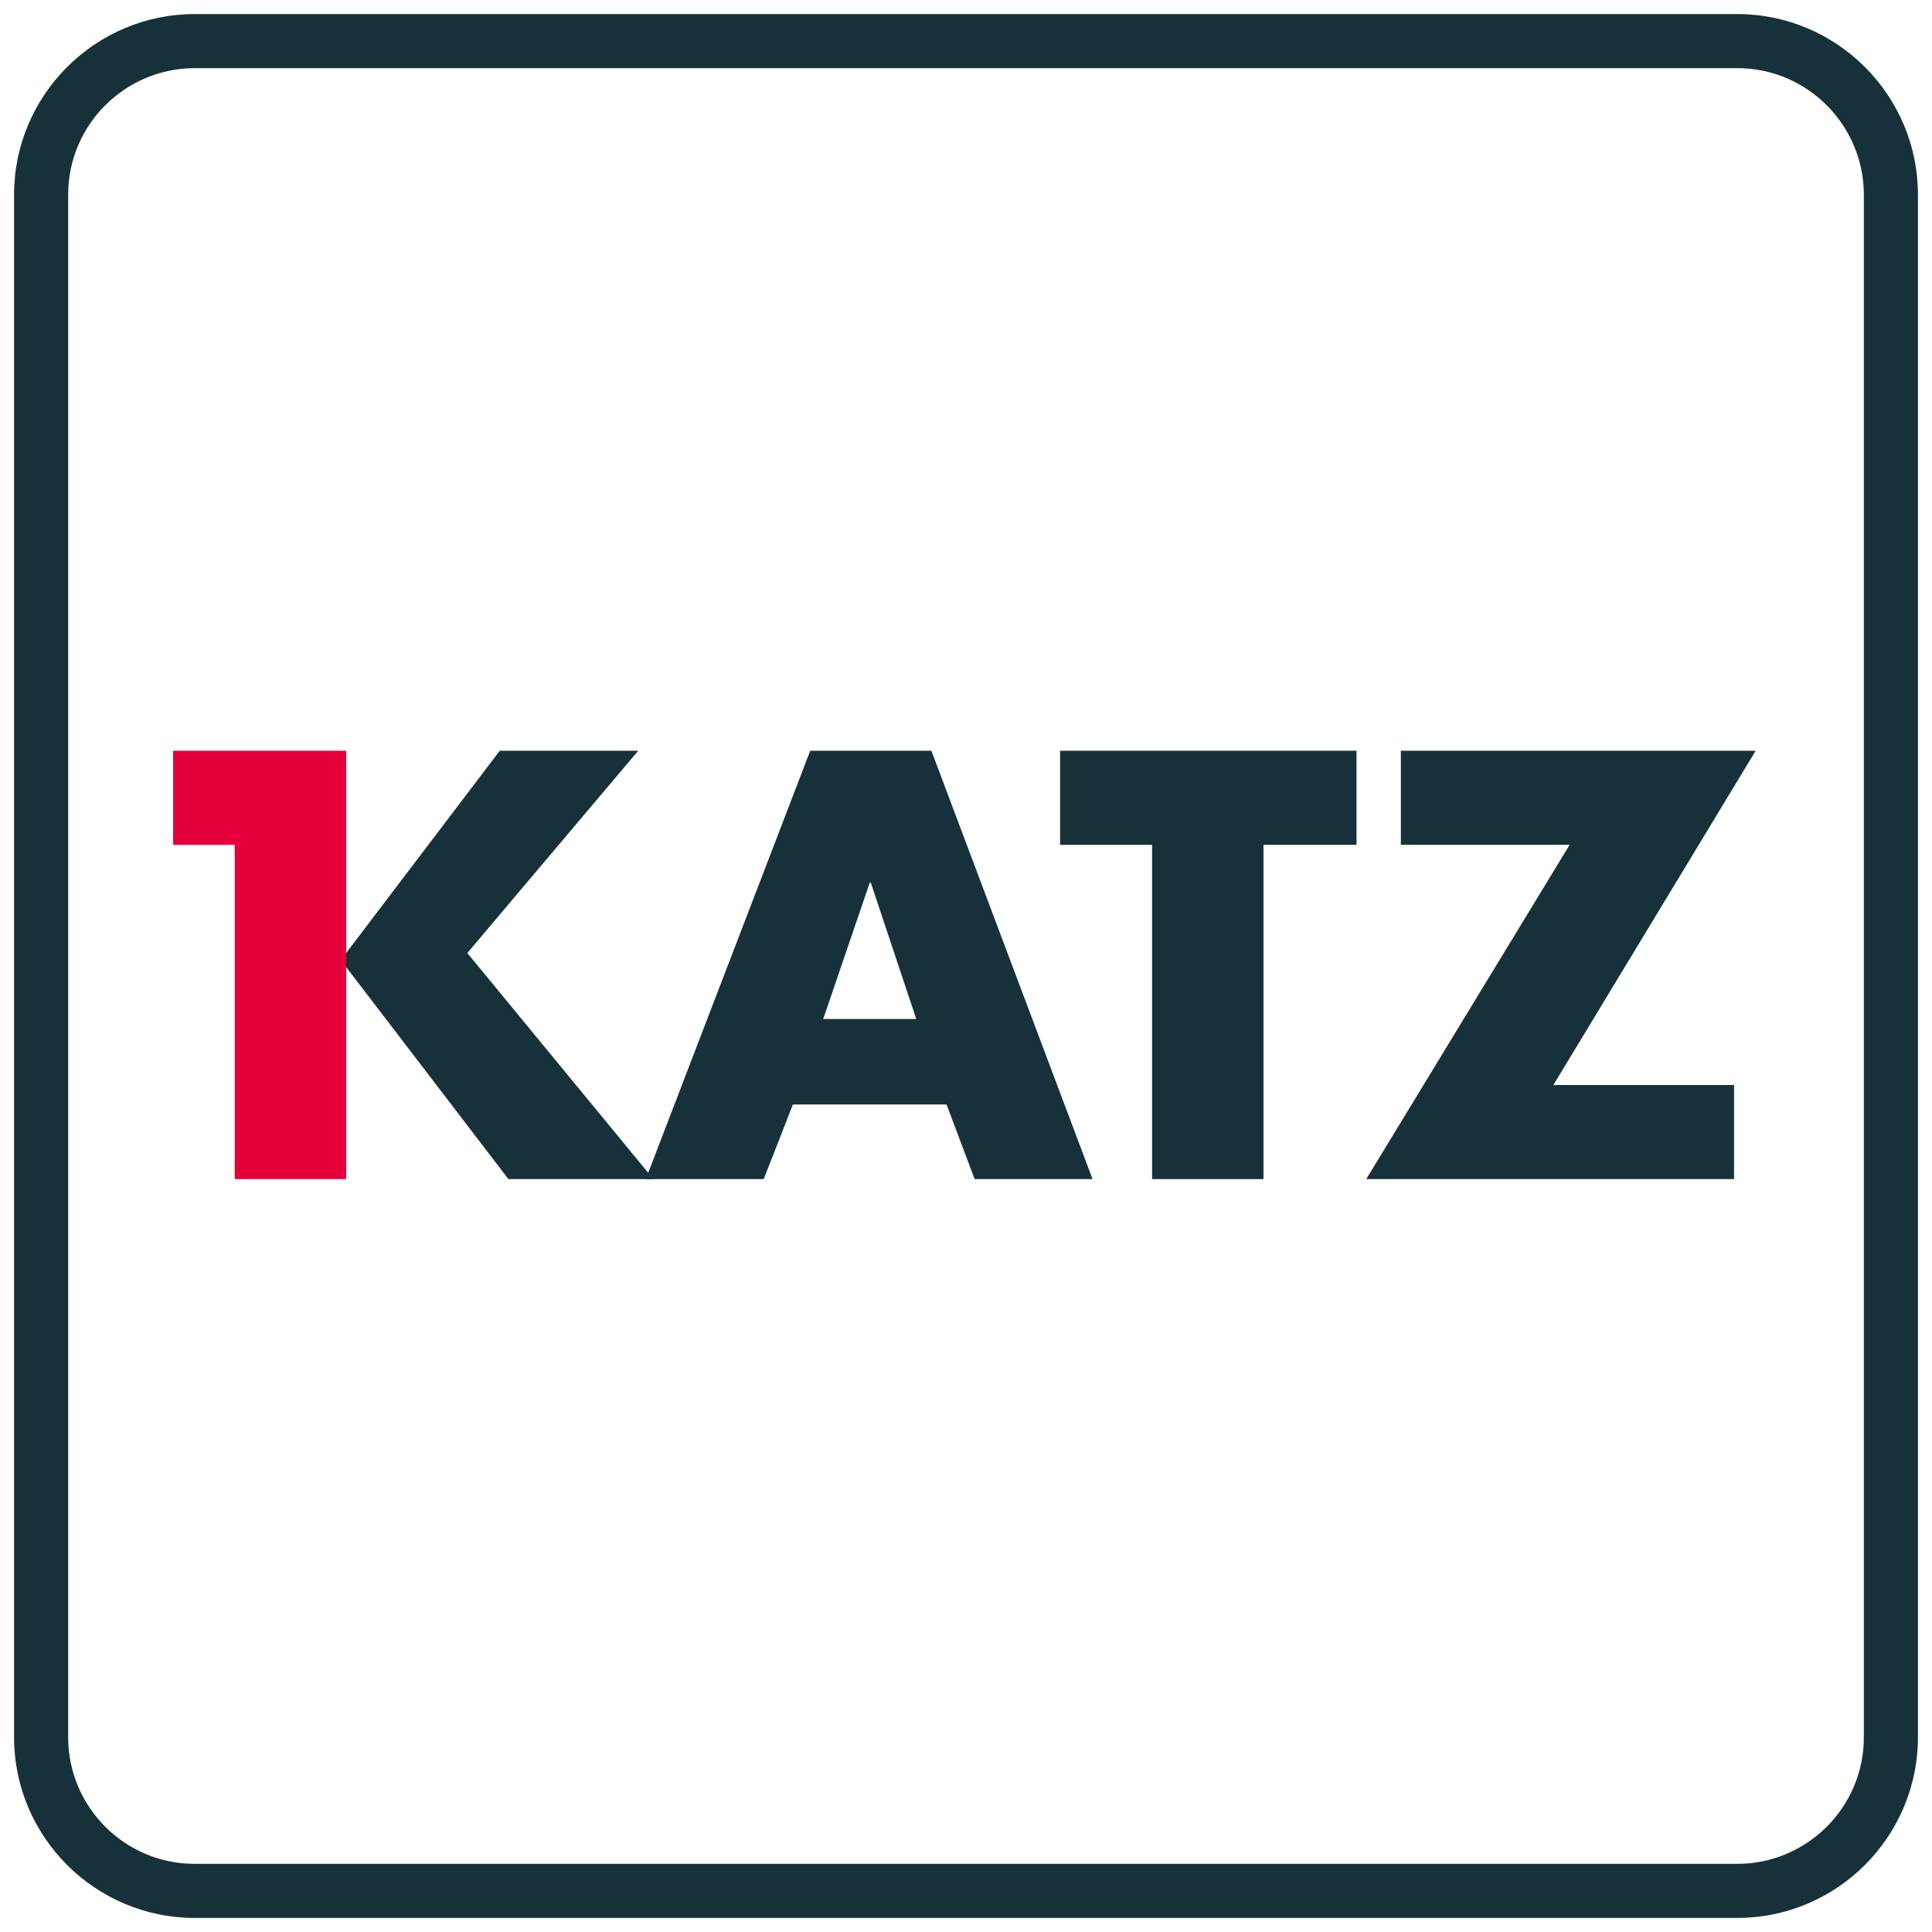
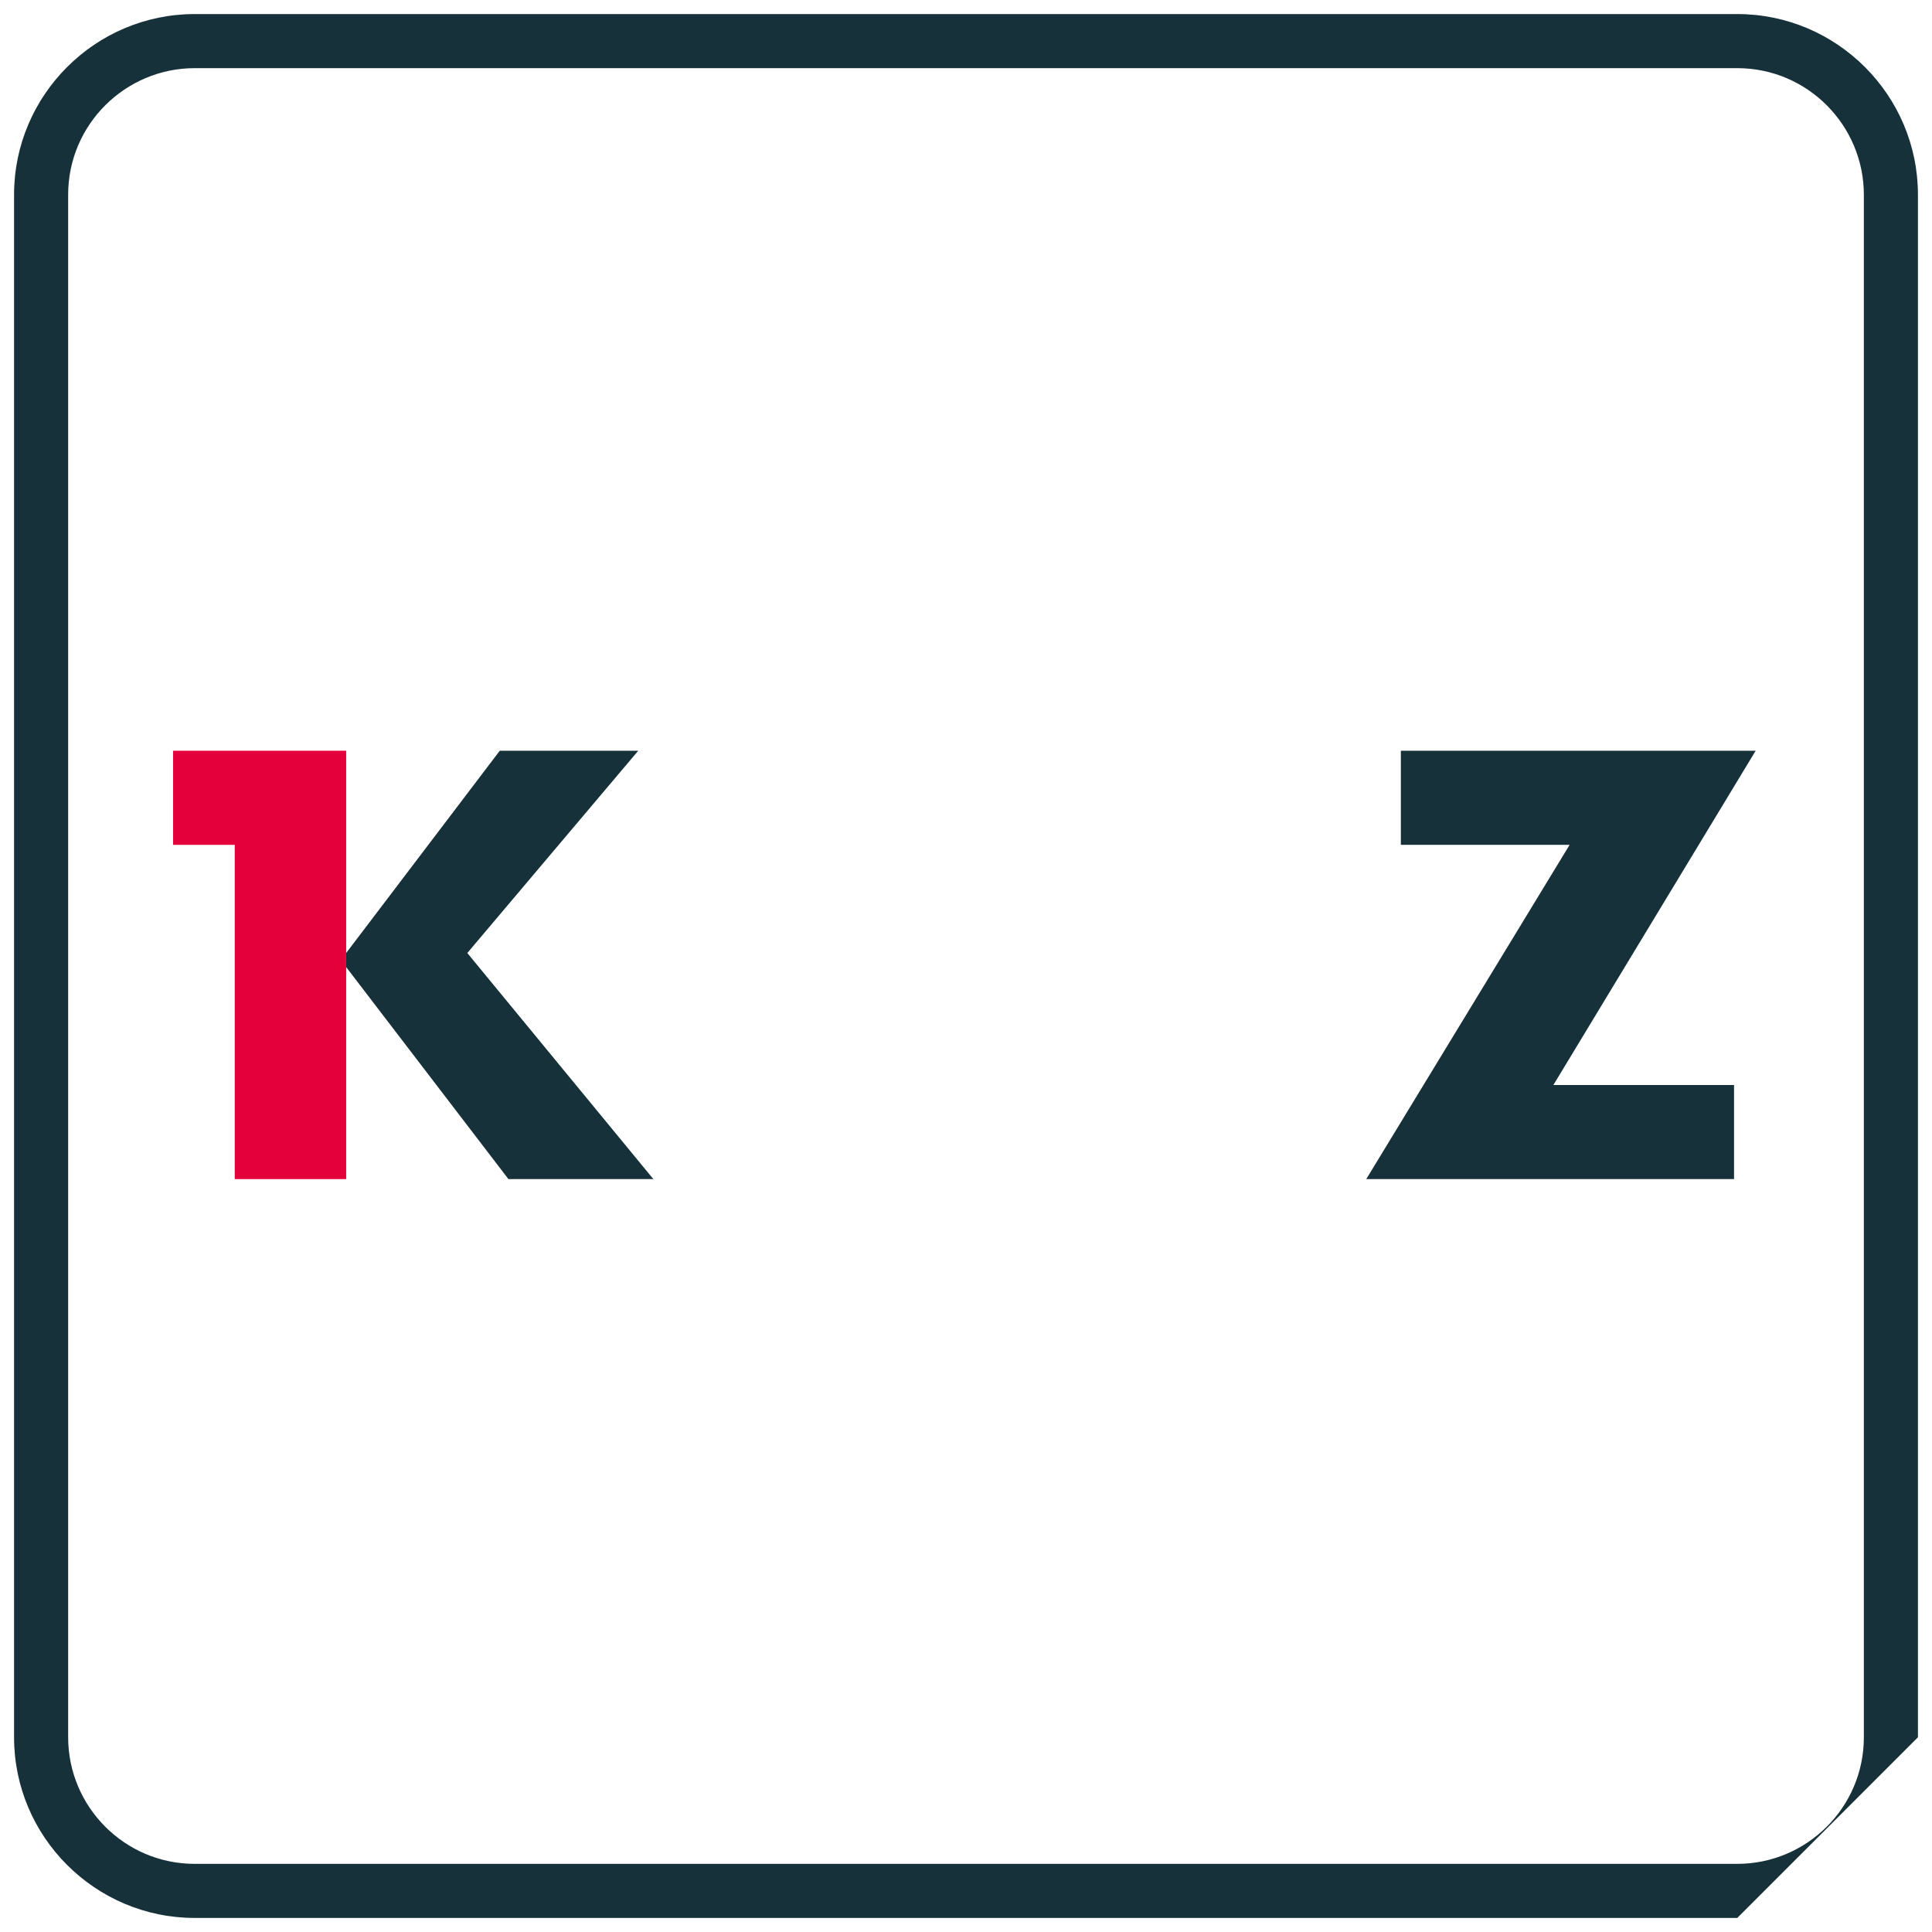
<svg xmlns="http://www.w3.org/2000/svg" id="Ebene_1" version="1.1" viewBox="0 0 178.6 178.6">
-   <path d="M160.6,177.3H18c-9.2,0-16.7-7.5-16.7-16.7V18C1.3,8.8,8.8,1.3,18,1.3h142.6c9.2,0,16.7,7.5,16.7,16.7v142.6c0,9.2-7.5,16.7-16.7,16.7ZM18,6.3c-6.4,0-11.7,5.2-11.7,11.7v142.6c0,6.4,5.2,11.7,11.7,11.7h142.6c6.4,0,11.7-5.2,11.7-11.7V18c0-6.4-5.2-11.7-11.7-11.7H18Z" fill="#17313a" />
+   <path d="M160.6,177.3H18c-9.2,0-16.7-7.5-16.7-16.7V18C1.3,8.8,8.8,1.3,18,1.3h142.6c9.2,0,16.7,7.5,16.7,16.7v142.6ZM18,6.3c-6.4,0-11.7,5.2-11.7,11.7v142.6c0,6.4,5.2,11.7,11.7,11.7h142.6c6.4,0,11.7-5.2,11.7-11.7V18c0-6.4-5.2-11.7-11.7-11.7H18Z" fill="#17313a" />
  <rect x="1.3" y="1.2" width="176" height="176" fill="none" />
  <polygon points="21.7 78.1 21.7 109 32 109 32 69.4 16 69.4 16 78.1 21.7 78.1" fill="#e4003a" />
  <g>
-     <path d="M84.7,94.2h-8.6l4.3-12.6h.1l4.2,12.6ZM101,109l-14.9-39.6h-11.2l-15.2,39.6h10.9l2.7-6.9h14.2l2.6,6.9h11Z" fill="#17313a" />
-     <polygon points="116.8 78.1 125.4 78.1 125.4 69.4 98 69.4 98 78.1 106.5 78.1 106.5 109 116.8 109 116.8 78.1" fill="#17313a" />
    <polygon points="143.6 100.3 162.3 69.4 129.5 69.4 129.5 78.1 145.1 78.1 126.3 109 160.3 109 160.3 100.3 143.6 100.3" fill="#17313a" />
    <polygon points="43.2 88.1 59 69.4 46.2 69.4 32 88.1 32 89.4 47 109 60.4 109 43.2 88.1" fill="#17313a" />
  </g>
</svg>